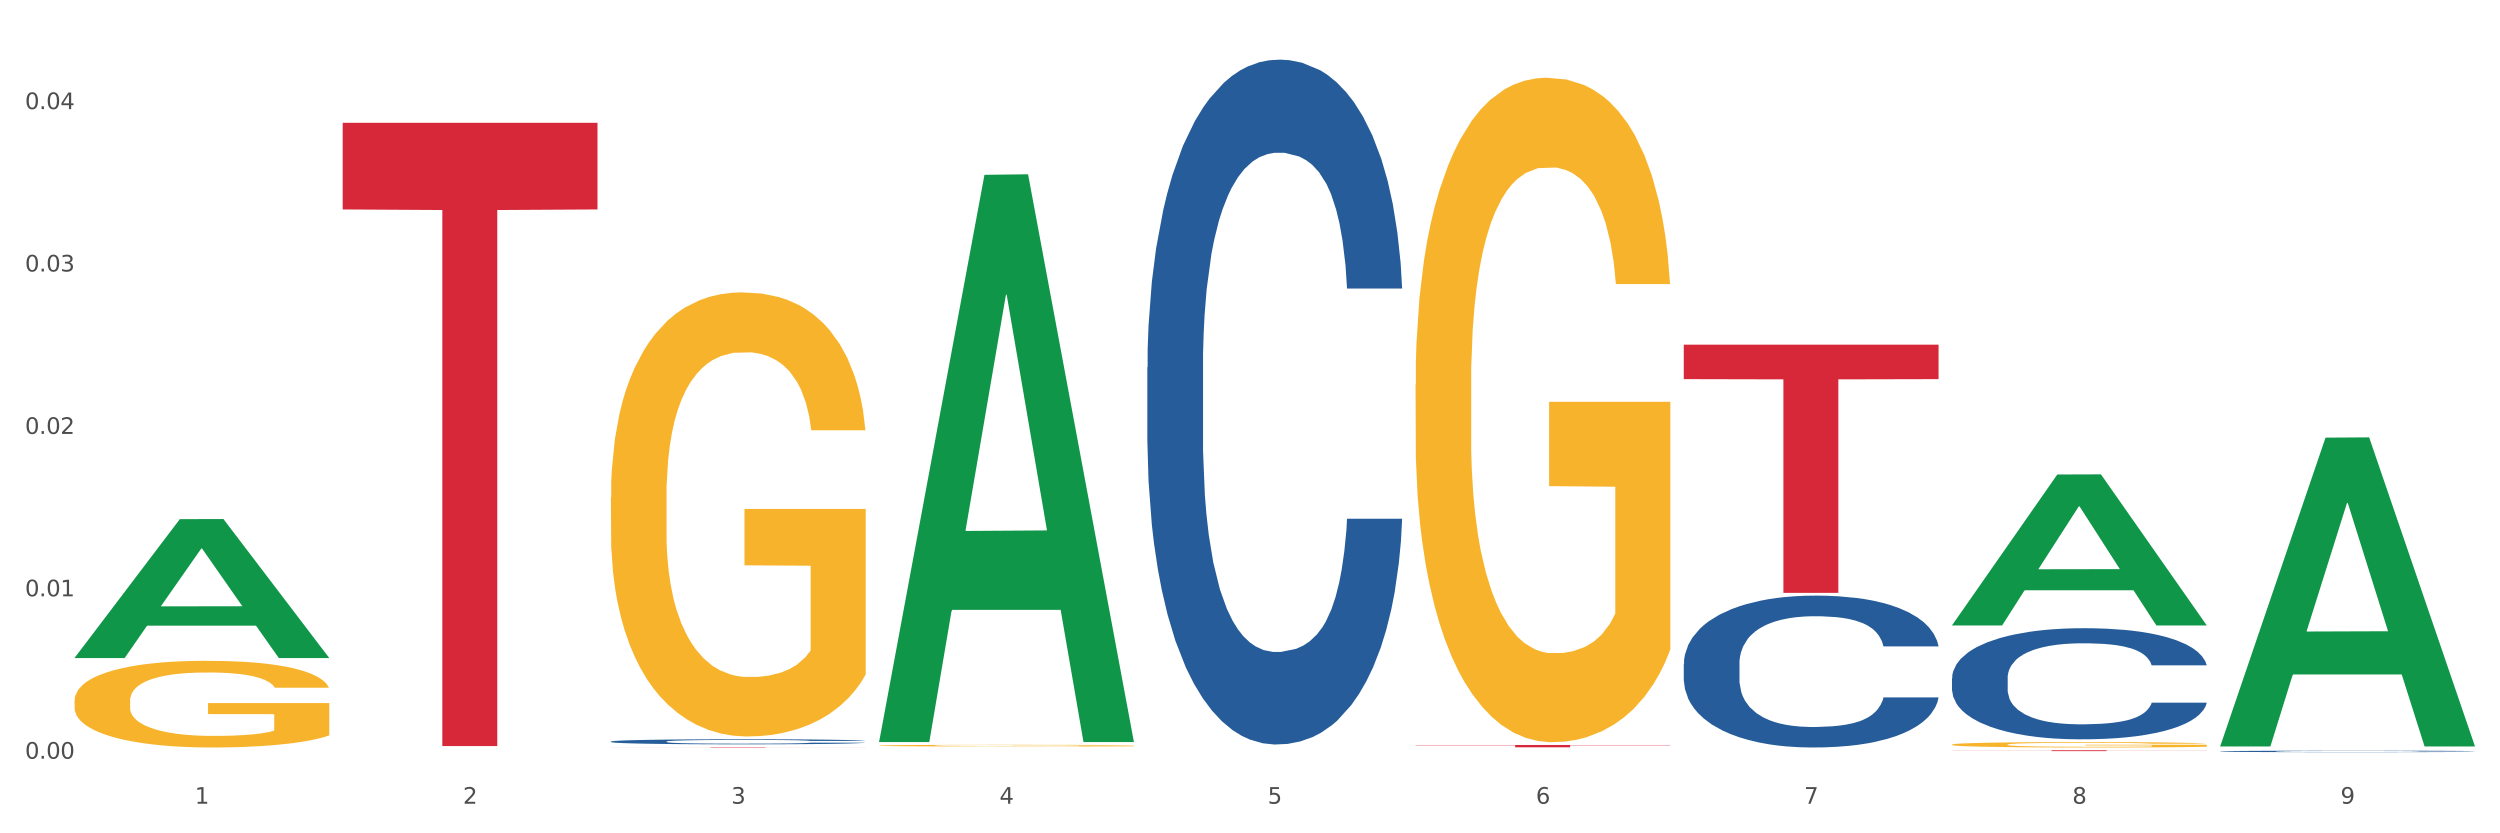
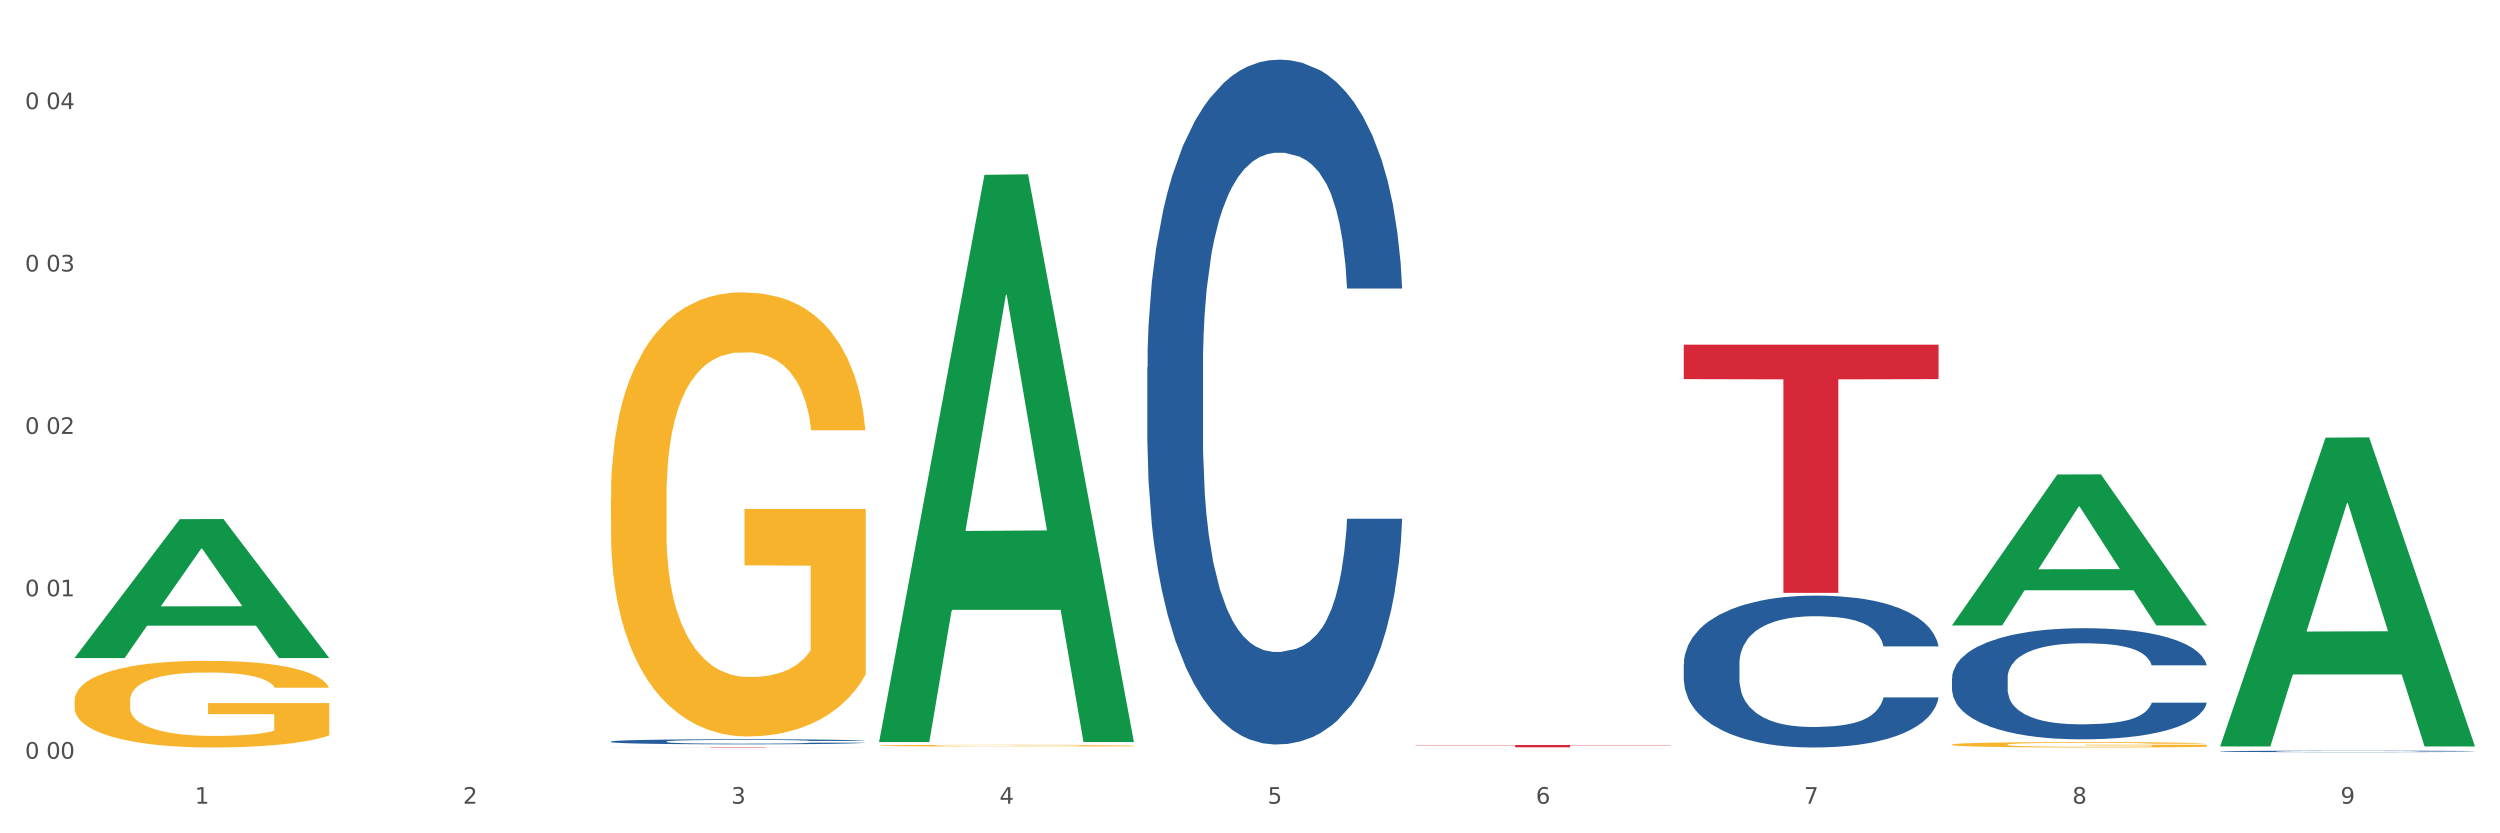
<svg xmlns="http://www.w3.org/2000/svg" xmlns:xlink="http://www.w3.org/1999/xlink" width="1080pt" height="360pt" viewBox="0 0 1080 360" version="1.1">
  <rect x="0" y="0" width="1080" height="360" fill="#333333" stroke="none" />
  <defs>
    <style type="text/css">*{stroke-linejoin: round; stroke-linecap: butt}</style>
  </defs>
  <g id="figure_1">
    <g id="patch_1">
      <path d="M 0 360  L 1080 360  L 1080 0  L 0 0  z " style="fill: #ffffff; stroke: #ffffff; stroke-linejoin: miter" />
    </g>
    <g id="axes_1">
      <g id="matplotlib.axis_1">
        <g id="xtick_1">
          <g id="text_1">
            <g style="fill: #4d4d4d" transform="translate(84.159 347.204) scale(0.096 -0.096)">
              <defs>
                <path id="DejaVuSans-31" d="M 794 531  L 1825 531  L 1825 4091  L 703 3866  L 703 4441  L 1819 4666  L 2450 4666  L 2450 531  L 3481 531  L 3481 0  L 794 0  L 794 531  z " transform="scale(0.016)" />
              </defs>
              <use xlink:href="#DejaVuSans-31" />
            </g>
          </g>
        </g>
        <g id="xtick_2">
          <g id="text_2">
            <g style="fill: #4d4d4d" transform="translate(200.027 347.204) scale(0.096 -0.096)">
              <defs>
                <path id="DejaVuSans-32" d="M 1228 531  L 3431 531  L 3431 0  L 469 0  L 469 531  Q 828 903 1448 1529  Q 2069 2156 2228 2338  Q 2531 2678 2651 2914  Q 2772 3150 2772 3378  Q 2772 3750 2511 3984  Q 2250 4219 1831 4219  Q 1534 4219 1204 4116  Q 875 4013 500 3803  L 500 4441  Q 881 4594 1212 4672  Q 1544 4750 1819 4750  Q 2544 4750 2975 4387  Q 3406 4025 3406 3419  Q 3406 3131 3298 2873  Q 3191 2616 2906 2266  Q 2828 2175 2409 1742  Q 1991 1309 1228 531  z " transform="scale(0.016)" />
              </defs>
              <use xlink:href="#DejaVuSans-32" />
            </g>
          </g>
        </g>
        <g id="xtick_3">
          <g id="text_3">
            <g style="fill: #4d4d4d" transform="translate(315.896 347.204) scale(0.096 -0.096)">
              <defs>
                <path id="DejaVuSans-33" d="M 2597 2516  Q 3050 2419 3304 2112  Q 3559 1806 3559 1356  Q 3559 666 3084 287  Q 2609 -91 1734 -91  Q 1441 -91 1130 -33  Q 819 25 488 141  L 488 750  Q 750 597 1062 519  Q 1375 441 1716 441  Q 2309 441 2620 675  Q 2931 909 2931 1356  Q 2931 1769 2642 2001  Q 2353 2234 1838 2234  L 1294 2234  L 1294 2753  L 1863 2753  Q 2328 2753 2575 2939  Q 2822 3125 2822 3475  Q 2822 3834 2567 4026  Q 2313 4219 1838 4219  Q 1578 4219 1281 4162  Q 984 4106 628 3988  L 628 4550  Q 988 4650 1302 4700  Q 1616 4750 1894 4750  Q 2613 4750 3031 4423  Q 3450 4097 3450 3541  Q 3450 3153 3228 2886  Q 3006 2619 2597 2516  z " transform="scale(0.016)" />
              </defs>
              <use xlink:href="#DejaVuSans-33" />
            </g>
          </g>
        </g>
        <g id="xtick_4">
          <g id="text_4">
            <g style="fill: #4d4d4d" transform="translate(431.765 347.204) scale(0.096 -0.096)">
              <defs>
                <path id="DejaVuSans-34" d="M 2419 4116  L 825 1625  L 2419 1625  L 2419 4116  z M 2253 4666  L 3047 4666  L 3047 1625  L 3713 1625  L 3713 1100  L 3047 1100  L 3047 0  L 2419 0  L 2419 1100  L 313 1100  L 313 1709  L 2253 4666  z " transform="scale(0.016)" />
              </defs>
              <use xlink:href="#DejaVuSans-34" />
            </g>
          </g>
        </g>
        <g id="xtick_5">
          <g id="text_5">
            <g style="fill: #4d4d4d" transform="translate(547.634 347.204) scale(0.096 -0.096)">
              <defs>
                <path id="DejaVuSans-35" d="M 691 4666  L 3169 4666  L 3169 4134  L 1269 4134  L 1269 2991  Q 1406 3038 1543 3061  Q 1681 3084 1819 3084  Q 2600 3084 3056 2656  Q 3513 2228 3513 1497  Q 3513 744 3044 326  Q 2575 -91 1722 -91  Q 1428 -91 1123 -41  Q 819 9 494 109  L 494 744  Q 775 591 1075 516  Q 1375 441 1709 441  Q 2250 441 2565 725  Q 2881 1009 2881 1497  Q 2881 1984 2565 2268  Q 2250 2553 1709 2553  Q 1456 2553 1204 2497  Q 953 2441 691 2322  L 691 4666  z " transform="scale(0.016)" />
              </defs>
              <use xlink:href="#DejaVuSans-35" />
            </g>
          </g>
        </g>
        <g id="xtick_6">
          <g id="text_6">
            <g style="fill: #4d4d4d" transform="translate(663.502 347.204) scale(0.096 -0.096)">
              <defs>
                <path id="DejaVuSans-36" d="M 2113 2584  Q 1688 2584 1439 2293  Q 1191 2003 1191 1497  Q 1191 994 1439 701  Q 1688 409 2113 409  Q 2538 409 2786 701  Q 3034 994 3034 1497  Q 3034 2003 2786 2293  Q 2538 2584 2113 2584  z M 3366 4563  L 3366 3988  Q 3128 4100 2886 4159  Q 2644 4219 2406 4219  Q 1781 4219 1451 3797  Q 1122 3375 1075 2522  Q 1259 2794 1537 2939  Q 1816 3084 2150 3084  Q 2853 3084 3261 2657  Q 3669 2231 3669 1497  Q 3669 778 3244 343  Q 2819 -91 2113 -91  Q 1303 -91 875 529  Q 447 1150 447 2328  Q 447 3434 972 4092  Q 1497 4750 2381 4750  Q 2619 4750 2861 4703  Q 3103 4656 3366 4563  z " transform="scale(0.016)" />
              </defs>
              <use xlink:href="#DejaVuSans-36" />
            </g>
          </g>
        </g>
        <g id="xtick_7">
          <g id="text_7">
            <g style="fill: #4d4d4d" transform="translate(779.371 347.204) scale(0.096 -0.096)">
              <defs>
                <path id="DejaVuSans-37" d="M 525 4666  L 3525 4666  L 3525 4397  L 1831 0  L 1172 0  L 2766 4134  L 525 4134  L 525 4666  z " transform="scale(0.016)" />
              </defs>
              <use xlink:href="#DejaVuSans-37" />
            </g>
          </g>
        </g>
        <g id="xtick_8">
          <g id="text_8">
            <g style="fill: #4d4d4d" transform="translate(895.24 347.204) scale(0.096 -0.096)">
              <defs>
                <path id="DejaVuSans-38" d="M 2034 2216  Q 1584 2216 1326 1975  Q 1069 1734 1069 1313  Q 1069 891 1326 650  Q 1584 409 2034 409  Q 2484 409 2743 651  Q 3003 894 3003 1313  Q 3003 1734 2745 1975  Q 2488 2216 2034 2216  z M 1403 2484  Q 997 2584 770 2862  Q 544 3141 544 3541  Q 544 4100 942 4425  Q 1341 4750 2034 4750  Q 2731 4750 3128 4425  Q 3525 4100 3525 3541  Q 3525 3141 3298 2862  Q 3072 2584 2669 2484  Q 3125 2378 3379 2068  Q 3634 1759 3634 1313  Q 3634 634 3220 271  Q 2806 -91 2034 -91  Q 1263 -91 848 271  Q 434 634 434 1313  Q 434 1759 690 2068  Q 947 2378 1403 2484  z M 1172 3481  Q 1172 3119 1398 2916  Q 1625 2713 2034 2713  Q 2441 2713 2670 2916  Q 2900 3119 2900 3481  Q 2900 3844 2670 4047  Q 2441 4250 2034 4250  Q 1625 4250 1398 4047  Q 1172 3844 1172 3481  z " transform="scale(0.016)" />
              </defs>
              <use xlink:href="#DejaVuSans-38" />
            </g>
          </g>
        </g>
        <g id="xtick_9">
          <g id="text_9">
            <g style="fill: #4d4d4d" transform="translate(1011.108 347.204) scale(0.096 -0.096)">
              <defs>
                <path id="DejaVuSans-39" d="M 703 97  L 703 672  Q 941 559 1184 500  Q 1428 441 1663 441  Q 2288 441 2617 861  Q 2947 1281 2994 2138  Q 2813 1869 2534 1725  Q 2256 1581 1919 1581  Q 1219 1581 811 2004  Q 403 2428 403 3163  Q 403 3881 828 4315  Q 1253 4750 1959 4750  Q 2769 4750 3195 4129  Q 3622 3509 3622 2328  Q 3622 1225 3098 567  Q 2575 -91 1691 -91  Q 1453 -91 1209 -44  Q 966 3 703 97  z M 1959 2075  Q 2384 2075 2632 2365  Q 2881 2656 2881 3163  Q 2881 3666 2632 3958  Q 2384 4250 1959 4250  Q 1534 4250 1286 3958  Q 1038 3666 1038 3163  Q 1038 2656 1286 2365  Q 1534 2075 1959 2075  z " transform="scale(0.016)" />
              </defs>
              <use xlink:href="#DejaVuSans-39" />
            </g>
          </g>
        </g>
        <g id="xtick_10" />
        <g id="xtick_11" />
        <g id="xtick_12" />
        <g id="xtick_13" />
        <g id="xtick_14" />
        <g id="xtick_15" />
        <g id="xtick_16" />
        <g id="xtick_17" />
      </g>
      <g id="matplotlib.axis_2">
        <g id="ytick_1">
          <g id="text_10">
            <g style="fill: #4d4d4d" transform="translate(10.8 327.76) scale(0.096 -0.096)">
              <defs>
                <path id="DejaVuSans-30" d="M 2034 4250  Q 1547 4250 1301 3770  Q 1056 3291 1056 2328  Q 1056 1369 1301 889  Q 1547 409 2034 409  Q 2525 409 2770 889  Q 3016 1369 3016 2328  Q 3016 3291 2770 3770  Q 2525 4250 2034 4250  z M 2034 4750  Q 2819 4750 3233 4129  Q 3647 3509 3647 2328  Q 3647 1150 3233 529  Q 2819 -91 2034 -91  Q 1250 -91 836 529  Q 422 1150 422 2328  Q 422 3509 836 4129  Q 1250 4750 2034 4750  z " transform="scale(0.016)" />
-                 <path id="DejaVuSans-2e" d="M 684 794  L 1344 794  L 1344 0  L 684 0  L 684 794  z " transform="scale(0.016)" />
              </defs>
              <use xlink:href="#DejaVuSans-30" />
              <use xlink:href="#DejaVuSans-2e" transform="translate(63.623 0)" />
              <use xlink:href="#DejaVuSans-30" transform="translate(95.41 0)" />
              <use xlink:href="#DejaVuSans-30" transform="translate(159.033 0)" />
            </g>
          </g>
        </g>
        <g id="ytick_2">
          <g id="text_11">
            <g style="fill: #4d4d4d" transform="translate(10.8 257.603) scale(0.096 -0.096)">
              <use xlink:href="#DejaVuSans-30" />
              <use xlink:href="#DejaVuSans-2e" transform="translate(63.623 0)" />
              <use xlink:href="#DejaVuSans-30" transform="translate(95.41 0)" />
              <use xlink:href="#DejaVuSans-31" transform="translate(159.033 0)" />
            </g>
          </g>
        </g>
        <g id="ytick_3">
          <g id="text_12">
            <g style="fill: #4d4d4d" transform="translate(10.8 187.447) scale(0.096 -0.096)">
              <use xlink:href="#DejaVuSans-30" />
              <use xlink:href="#DejaVuSans-2e" transform="translate(63.623 0)" />
              <use xlink:href="#DejaVuSans-30" transform="translate(95.41 0)" />
              <use xlink:href="#DejaVuSans-32" transform="translate(159.033 0)" />
            </g>
          </g>
        </g>
        <g id="ytick_4">
          <g id="text_13">
            <g style="fill: #4d4d4d" transform="translate(10.8 117.29) scale(0.096 -0.096)">
              <use xlink:href="#DejaVuSans-30" />
              <use xlink:href="#DejaVuSans-2e" transform="translate(63.623 0)" />
              <use xlink:href="#DejaVuSans-30" transform="translate(95.41 0)" />
              <use xlink:href="#DejaVuSans-33" transform="translate(159.033 0)" />
            </g>
          </g>
        </g>
        <g id="ytick_5">
          <g id="text_14">
            <g style="fill: #4d4d4d" transform="translate(10.8 47.133) scale(0.096 -0.096)">
              <use xlink:href="#DejaVuSans-30" />
              <use xlink:href="#DejaVuSans-2e" transform="translate(63.623 0)" />
              <use xlink:href="#DejaVuSans-30" transform="translate(95.41 0)" />
              <use xlink:href="#DejaVuSans-34" transform="translate(159.033 0)" />
            </g>
          </g>
        </g>
        <g id="ytick_6" />
        <g id="ytick_7" />
        <g id="ytick_8" />
        <g id="ytick_9" />
      </g>
      <g id="PolyCollection_1">
        <path d="M 32.175 284.168  L 32.288 284.112  L 77.68 224.276  L 96.518 224.219  L 142.25 284.281  L 120.462 284.281  L 110.589 270.295  L 63.722 270.295  L 63.382 270.52  L 53.85 284.281  L 32.175 284.281  L 32.175 284.168  L 69.623 261.948  L 104.689 261.892  L 87.326 237.021  L 87.099 236.908  L 86.872 237.078  L 69.51 261.892  L 69.623 261.948  L 32.175 284.168  z " clip-path="url(#p90b2b4ef4f)" style="fill: #109648" />
-         <path d="M 843.256 324.113  L 953.331 324.113  L 953.331 324.165  L 910.032 324.165  L 910.032 324.488  L 886.295 324.488  L 886.295 324.165  L 843.256 324.165  L 843.256 324.113  L 843.256 324.113  z " clip-path="url(#p90b2b4ef4f)" style="fill: #d62839" />
        <path d="M 263.912 320.34  L 264.043 320.338  L 264.043 320.282  L 264.433 320.206  L 265.864 320.065  L 267.686 319.959  L 270.808 319.835  L 272.5 319.783  L 274.712 319.725  L 279.266 319.63  L 284.47 319.55  L 288.113 319.506  L 290.846 319.478  L 296.961 319.428  L 300.474 319.406  L 304.117 319.388  L 307.24 319.376  L 312.444 319.362  L 316.608 319.356  L 321.422 319.354  L 325.456 319.356  L 330.79 319.364  L 338.597 319.388  L 341.59 319.402  L 345.623 319.426  L 349.787 319.458  L 353.17 319.49  L 357.073 319.536  L 361.107 319.596  L 365.01 319.672  L 367.742 319.743  L 369.954 319.817  L 371.906 319.907  L 373.337 320.005  L 373.988 320.087  L 350.177 320.087  L 349.527 320.013  L 348.225 319.933  L 346.924 319.879  L 345.493 319.835  L 343.281 319.785  L 341.329 319.753  L 338.077 319.714  L 335.084 319.69  L 332.612 319.676  L 329.619 319.664  L 323.244 319.652  L 318.69 319.652  L 315.827 319.656  L 312.314 319.666  L 309.322 319.68  L 305.809 319.704  L 303.076 319.731  L 300.344 319.765  L 298.783 319.789  L 296.441 319.833  L 294.879 319.869  L 292.797 319.931  L 291.626 319.975  L 289.545 320.089  L 288.634 320.174  L 288.243 320.232  L 287.983 320.296  L 287.983 320.609  L 288.764 320.749  L 289.415 320.809  L 290.455 320.878  L 292.407 320.966  L 295.27 321.052  L 298.262 321.114  L 300.734 321.152  L 303.076 321.18  L 305.418 321.202  L 308.281 321.223  L 310.623 321.235  L 314.136 321.247  L 318.3 321.253  L 321.552 321.253  L 328.188 321.243  L 331.181 321.233  L 334.043 321.219  L 337.166 321.196  L 339.638 321.172  L 341.069 321.154  L 343.411 321.116  L 345.233 321.076  L 346.794 321.03  L 347.835 320.99  L 349.006 320.93  L 349.917 320.862  L 350.177 320.825  L 373.988 320.825  L 373.467 320.898  L 372.556 320.968  L 370.735 321.062  L 369.304 321.116  L 367.092 321.182  L 364.75 321.239  L 361.497 321.301  L 358.504 321.347  L 355.382 321.387  L 351.999 321.423  L 345.883 321.473  L 343.671 321.487  L 338.987 321.511  L 335.344 321.525  L 330.01 321.539  L 324.545 321.547  L 318.82 321.549  L 313.746 321.545  L 308.151 321.533  L 304.638 321.521  L 300.734 321.503  L 296.18 321.475  L 291.887 321.441  L 287.853 321.401  L 284.08 321.355  L 280.567 321.303  L 276.013 321.216  L 272.63 321.132  L 270.158 321.054  L 268.466 320.988  L 266.775 320.904  L 265.864 320.846  L 264.433 320.705  L 263.912 320.575  L 263.912 320.34  z " clip-path="url(#p90b2b4ef4f)" style="fill: #255c99" />
        <path d="M 495.65 158.702  L 495.78 158.432  L 495.78 150.866  L 496.17 140.598  L 497.602 121.684  L 499.423 107.363  L 502.546 90.61  L 504.237 83.584  L 506.449 75.748  L 511.003 63.048  L 516.208 52.24  L 519.851 46.295  L 522.583 42.512  L 528.698 35.757  L 532.212 32.785  L 535.855 30.353  L 538.977 28.732  L 544.182 26.84  L 548.345 26.03  L 553.16 25.759  L 557.193 26.03  L 562.528 27.111  L 570.335 30.353  L 573.327 32.245  L 577.361 35.487  L 581.524 39.81  L 584.907 44.134  L 588.81 50.348  L 592.844 58.455  L 596.747 68.723  L 599.48 78.18  L 601.692 88.178  L 603.643 100.337  L 605.075 113.577  L 605.725 124.656  L 581.915 124.656  L 581.264 114.658  L 579.963 103.85  L 578.662 96.554  L 577.23 90.61  L 575.019 83.854  L 573.067 79.531  L 569.814 74.397  L 566.821 71.155  L 564.349 69.263  L 561.357 67.642  L 554.981 66.021  L 550.427 66.021  L 547.565 66.561  L 544.052 67.912  L 541.059 69.804  L 537.546 73.046  L 534.814 76.559  L 532.081 81.152  L 530.52 84.395  L 528.178 90.339  L 526.617 95.203  L 524.535 103.58  L 523.364 109.524  L 521.282 124.926  L 520.371 136.275  L 519.981 144.111  L 519.721 152.758  L 519.721 194.91  L 520.501 213.825  L 521.152 221.931  L 522.193 231.118  L 524.145 243.007  L 527.007 254.626  L 530 263.003  L 532.472 268.137  L 534.814 271.92  L 537.156 274.892  L 540.018 277.594  L 542.36 279.215  L 545.873 280.836  L 550.037 281.647  L 553.29 281.647  L 559.925 280.296  L 562.918 278.945  L 565.781 277.054  L 568.903 274.081  L 571.375 270.839  L 572.807 268.407  L 575.149 263.273  L 576.97 257.869  L 578.532 251.654  L 579.573 246.25  L 580.744 238.143  L 581.654 228.956  L 581.915 224.093  L 605.725 224.093  L 605.205 233.82  L 604.294 243.277  L 602.472 255.977  L 601.041 263.273  L 598.829 272.19  L 596.487 279.756  L 593.234 288.132  L 590.242 294.347  L 587.119 299.751  L 583.736 304.615  L 577.621 311.37  L 575.409 313.261  L 570.725 316.504  L 567.082 318.395  L 561.747 320.287  L 556.282 321.368  L 550.557 321.638  L 545.483 321.098  L 539.888 319.476  L 536.375 317.855  L 532.472 315.423  L 527.918 311.64  L 523.624 307.047  L 519.591 301.643  L 515.817 295.428  L 512.304 288.402  L 507.75 276.783  L 504.367 265.435  L 501.895 254.896  L 500.204 245.98  L 498.512 234.631  L 497.602 226.795  L 496.17 207.88  L 495.65 190.317  L 495.65 158.702  z " clip-path="url(#p90b2b4ef4f)" style="fill: #255c99" />
        <path d="M 727.387 286.786  L 727.517 286.726  L 727.517 285.048  L 727.908 282.771  L 729.339 278.577  L 731.161 275.401  L 734.283 271.685  L 735.975 270.127  L 738.187 268.39  L 742.741 265.573  L 747.945 263.176  L 751.588 261.858  L 754.321 261.019  L 760.436 259.521  L 763.949 258.862  L 767.592 258.323  L 770.715 257.963  L 775.919 257.544  L 780.083 257.364  L 784.897 257.304  L 788.931 257.364  L 794.265 257.604  L 802.072 258.323  L 805.065 258.742  L 809.098 259.461  L 813.262 260.42  L 816.645 261.379  L 820.548 262.757  L 824.581 264.555  L 828.485 266.832  L 831.217 268.929  L 833.429 271.146  L 835.381 273.843  L 836.812 276.779  L 837.463 279.236  L 813.652 279.236  L 813.001 277.019  L 811.7 274.622  L 810.399 273.004  L 808.968 271.685  L 806.756 270.187  L 804.804 269.229  L 801.551 268.09  L 798.559 267.371  L 796.087 266.952  L 793.094 266.592  L 786.719 266.232  L 782.165 266.232  L 779.302 266.352  L 775.789 266.652  L 772.797 267.071  L 769.284 267.79  L 766.551 268.569  L 763.819 269.588  L 762.257 270.307  L 759.915 271.625  L 758.354 272.704  L 756.272 274.562  L 755.101 275.88  L 753.019 279.296  L 752.109 281.812  L 751.718 283.55  L 751.458 285.468  L 751.458 294.816  L 752.239 299.01  L 752.889 300.808  L 753.93 302.845  L 755.882 305.482  L 758.744 308.058  L 761.737 309.916  L 764.209 311.055  L 766.551 311.893  L 768.893 312.553  L 771.756 313.152  L 774.098 313.511  L 777.611 313.871  L 781.774 314.051  L 785.027 314.051  L 791.663 313.751  L 794.656 313.451  L 797.518 313.032  L 800.641 312.373  L 803.113 311.654  L 804.544 311.114  L 806.886 309.976  L 808.708 308.777  L 810.269 307.399  L 811.31 306.201  L 812.481 304.403  L 813.392 302.366  L 813.652 301.287  L 837.463 301.287  L 836.942 303.444  L 836.031 305.542  L 834.21 308.358  L 832.779 309.976  L 830.567 311.953  L 828.225 313.631  L 824.972 315.489  L 821.979 316.867  L 818.856 318.065  L 815.474 319.144  L 809.358 320.642  L 807.146 321.062  L 802.462 321.781  L 798.819 322.2  L 793.485 322.62  L 788.02 322.859  L 782.295 322.919  L 777.22 322.799  L 771.626 322.44  L 768.113 322.08  L 764.209 321.541  L 759.655 320.702  L 755.362 319.683  L 751.328 318.485  L 747.555 317.107  L 744.042 315.549  L 739.488 312.972  L 736.105 310.455  L 733.633 308.118  L 731.941 306.141  L 730.25 303.624  L 729.339 301.886  L 727.908 297.692  L 727.387 293.797  L 727.387 286.786  z " clip-path="url(#p90b2b4ef4f)" style="fill: #255c99" />
        <path d="M 843.256 292.952  L 843.386 292.908  L 843.386 291.681  L 843.776 290.015  L 845.208 286.946  L 847.029 284.623  L 850.152 281.905  L 851.843 280.765  L 854.055 279.493  L 858.609 277.433  L 863.814 275.679  L 867.457 274.715  L 870.189 274.101  L 876.305 273.005  L 879.818 272.523  L 883.461 272.128  L 886.584 271.865  L 891.788 271.558  L 895.952 271.427  L 900.766 271.383  L 904.799 271.427  L 910.134 271.602  L 917.941 272.128  L 920.933 272.435  L 924.967 272.961  L 929.13 273.663  L 932.513 274.364  L 936.417 275.372  L 940.45 276.688  L 944.354 278.354  L 947.086 279.888  L 949.298 281.51  L 951.249 283.483  L 952.681 285.631  L 953.331 287.428  L 929.521 287.428  L 928.87 285.806  L 927.569 284.053  L 926.268 282.869  L 924.837 281.905  L 922.625 280.809  L 920.673 280.107  L 917.42 279.274  L 914.428 278.748  L 911.955 278.441  L 908.963 278.178  L 902.587 277.915  L 898.033 277.915  L 895.171 278.003  L 891.658 278.222  L 888.665 278.529  L 885.152 279.055  L 882.42 279.625  L 879.688 280.37  L 878.126 280.896  L 875.784 281.861  L 874.223 282.65  L 872.141 284.009  L 870.97 284.973  L 868.888 287.472  L 867.977 289.313  L 867.587 290.585  L 867.327 291.988  L 867.327 298.827  L 868.108 301.895  L 868.758 303.211  L 869.799 304.701  L 871.751 306.63  L 874.613 308.515  L 877.606 309.874  L 880.078 310.707  L 882.42 311.321  L 884.762 311.803  L 887.624 312.241  L 889.966 312.504  L 893.479 312.768  L 897.643 312.899  L 900.896 312.899  L 907.532 312.68  L 910.524 312.461  L 913.387 312.154  L 916.509 311.672  L 918.982 311.145  L 920.413 310.751  L 922.755 309.918  L 924.576 309.041  L 926.138 308.033  L 927.179 307.156  L 928.35 305.841  L 929.26 304.35  L 929.521 303.561  L 953.331 303.561  L 952.811 305.139  L 951.9 306.674  L 950.078 308.734  L 948.647 309.918  L 946.435 311.365  L 944.093 312.592  L 940.84 313.951  L 937.848 314.959  L 934.725 315.836  L 931.342 316.625  L 925.227 317.721  L 923.015 318.028  L 918.331 318.554  L 914.688 318.861  L 909.353 319.168  L 903.888 319.343  L 898.164 319.387  L 893.089 319.3  L 887.494 319.037  L 883.981 318.774  L 880.078 318.379  L 875.524 317.765  L 871.23 317.02  L 867.197 316.143  L 863.423 315.135  L 859.91 313.995  L 855.356 312.11  L 851.974 310.269  L 849.501 308.559  L 847.81 307.112  L 846.118 305.271  L 845.208 304  L 843.776 300.931  L 843.256 298.081  L 843.256 292.952  z " clip-path="url(#p90b2b4ef4f)" style="fill: #255c99" />
        <path d="M 959.125 324.585  L 959.255 324.585  L 959.255 324.568  L 959.645 324.545  L 961.076 324.503  L 962.898 324.471  L 966.021 324.433  L 967.712 324.417  L 969.924 324.4  L 974.478 324.372  L 979.683 324.347  L 983.326 324.334  L 986.058 324.326  L 992.173 324.311  L 995.686 324.304  L 999.33 324.298  L 1002.452 324.295  L 1007.657 324.291  L 1011.82 324.289  L 1016.635 324.288  L 1020.668 324.289  L 1026.003 324.291  L 1033.809 324.298  L 1036.802 324.303  L 1040.835 324.31  L 1044.999 324.32  L 1048.382 324.329  L 1052.285 324.343  L 1056.319 324.361  L 1060.222 324.384  L 1062.955 324.405  L 1065.167 324.428  L 1067.118 324.455  L 1068.549 324.484  L 1069.2 324.509  L 1045.389 324.509  L 1044.739 324.487  L 1043.438 324.463  L 1042.137 324.446  L 1040.705 324.433  L 1038.493 324.418  L 1036.542 324.408  L 1033.289 324.397  L 1030.296 324.39  L 1027.824 324.385  L 1024.832 324.382  L 1018.456 324.378  L 1013.902 324.378  L 1011.04 324.379  L 1007.527 324.382  L 1004.534 324.387  L 1001.021 324.394  L 998.289 324.402  L 995.556 324.412  L 993.995 324.419  L 991.653 324.433  L 990.092 324.443  L 988.01 324.462  L 986.839 324.475  L 984.757 324.51  L 983.846 324.535  L 983.456 324.553  L 983.196 324.572  L 983.196 324.666  L 983.976 324.709  L 984.627 324.727  L 985.668 324.747  L 987.619 324.774  L 990.482 324.8  L 993.474 324.818  L 995.947 324.83  L 998.289 324.838  L 1000.631 324.845  L 1003.493 324.851  L 1005.835 324.855  L 1009.348 324.858  L 1013.512 324.86  L 1016.765 324.86  L 1023.4 324.857  L 1026.393 324.854  L 1029.255 324.85  L 1032.378 324.843  L 1034.85 324.836  L 1036.282 324.831  L 1038.624 324.819  L 1040.445 324.807  L 1042.006 324.793  L 1043.047 324.781  L 1044.218 324.763  L 1045.129 324.742  L 1045.389 324.731  L 1069.2 324.731  L 1068.68 324.753  L 1067.769 324.774  L 1065.947 324.803  L 1064.516 324.819  L 1062.304 324.839  L 1059.962 324.856  L 1056.709 324.875  L 1053.717 324.889  L 1050.594 324.901  L 1047.211 324.911  L 1041.096 324.927  L 1038.884 324.931  L 1034.2 324.938  L 1030.557 324.942  L 1025.222 324.946  L 1019.757 324.949  L 1014.032 324.95  L 1008.958 324.948  L 1003.363 324.945  L 999.85 324.941  L 995.947 324.936  L 991.393 324.927  L 987.099 324.917  L 983.065 324.905  L 979.292 324.891  L 975.779 324.875  L 971.225 324.849  L 967.842 324.824  L 965.37 324.8  L 963.679 324.78  L 961.987 324.755  L 961.076 324.738  L 959.645 324.695  L 959.125 324.656  L 959.125 324.585  z " clip-path="url(#p90b2b4ef4f)" style="fill: #255c99" />
        <path d="M 32.175 302.778  L 32.305 302.743  L 32.305 301.512  L 32.565 300.452  L 33.864 297.887  L 35.814 295.767  L 37.243 294.639  L 38.673 293.716  L 40.362 292.792  L 42.442 291.835  L 46.211 290.433  L 48.55 289.715  L 51.409 288.962  L 56.607 287.868  L 60.376 287.252  L 64.275 286.739  L 70.643 286.124  L 74.802 285.85  L 79.22 285.645  L 84.548 285.508  L 88.577 285.474  L 97.414 285.577  L 104.952 285.885  L 108.591 286.124  L 113.269 286.534  L 115.739 286.808  L 119.767 287.355  L 123.926 288.073  L 126.785 288.689  L 131.074 289.851  L 134.323 291.014  L 137.312 292.45  L 138.871 293.442  L 140.041 294.365  L 141.081 295.425  L 142.12 297.101  L 118.728 297.101  L 117.818 295.904  L 116.388 294.776  L 114.309 293.681  L 112.49 292.997  L 109.371 292.142  L 106.512 291.595  L 103.522 291.185  L 99.884 290.843  L 97.025 290.672  L 92.996 290.535  L 85.068 290.569  L 79.74 290.843  L 76.101 291.185  L 73.762 291.493  L 71.683 291.835  L 69.343 292.313  L 66.614 293.032  L 64.665 293.681  L 62.715 294.502  L 61.156 295.323  L 59.726 296.28  L 58.557 297.306  L 57.647 298.366  L 56.867 299.666  L 56.217 301.82  L 56.217 306.505  L 56.477 307.565  L 57.127 308.967  L 57.907 310.027  L 59.206 311.292  L 60.376 312.147  L 62.585 313.378  L 65.055 314.404  L 67.004 315.054  L 68.953 315.601  L 72.332 316.353  L 76.101 316.969  L 79.35 317.345  L 83.769 317.687  L 86.758 317.824  L 89.357 317.892  L 95.725 317.892  L 100.274 317.79  L 105.342 317.55  L 109.241 317.243  L 112.49 316.866  L 116.129 316.251  L 118.468 315.67  L 118.468 308.523  L 89.877 308.488  L 89.877 303.735  L 142.25 303.735  L 142.25 317.687  L 140.041 318.405  L 137.572 319.055  L 134.973 319.636  L 131.074 320.354  L 126.395 321.038  L 122.237 321.517  L 117.818 321.927  L 112.62 322.304  L 105.862 322.646  L 101.703 322.782  L 96.505 322.885  L 90.397 322.919  L 85.068 322.851  L 79.87 322.68  L 74.412 322.372  L 69.083 321.927  L 65.055 321.483  L 61.026 320.936  L 56.737 320.218  L 53.358 319.534  L 50.759 318.918  L 47.9 318.132  L 44.781 317.106  L 42.442 316.182  L 40.362 315.225  L 38.153 313.994  L 36.594 312.934  L 35.034 311.6  L 34.124 310.608  L 33.085 309.07  L 32.305 306.915  L 32.175 302.778  z " clip-path="url(#p90b2b4ef4f)" style="fill: #f7b32b" />
        <path d="M 611.519 321.834  L 721.594 321.834  L 721.594 321.973  L 678.294 321.974  L 678.294 322.832  L 654.557 322.832  L 654.557 321.974  L 611.519 321.973  L 611.519 321.835  L 611.519 321.834  z " clip-path="url(#p90b2b4ef4f)" style="fill: #d62839" />
        <path d="M 263.912 322.743  L 373.988 322.743  L 373.988 322.767  L 330.688 322.767  L 330.688 322.919  L 306.951 322.919  L 306.951 322.767  L 263.912 322.767  L 263.912 322.743  L 263.912 322.743  z " clip-path="url(#p90b2b4ef4f)" style="fill: #d62839" />
-         <path d="M 148.044 53.063  L 258.119 53.063  L 258.119 90.478  L 214.819 90.731  L 214.819 322.298  L 191.083 322.298  L 191.083 90.731  L 148.044 90.478  L 148.044 53.316  L 148.044 53.063  z " clip-path="url(#p90b2b4ef4f)" style="fill: #d62839" />
        <path d="M 727.387 148.883  L 837.463 148.883  L 837.463 163.784  L 794.163 163.885  L 794.163 256.111  L 770.426 256.111  L 770.426 163.885  L 727.387 163.784  L 727.387 148.984  L 727.387 148.883  z " clip-path="url(#p90b2b4ef4f)" style="fill: #d62839" />
-         <path d="M 611.519 166.223  L 611.649 165.961  L 611.649 156.523  L 611.908 148.395  L 613.208 128.733  L 615.157 112.478  L 616.587 103.827  L 618.017 96.748  L 619.706 89.669  L 621.785 82.329  L 625.554 71.58  L 627.893 66.074  L 630.753 60.306  L 635.951 51.917  L 639.72 47.198  L 643.618 43.265  L 649.986 38.546  L 654.145 36.449  L 658.564 34.876  L 663.892 33.827  L 667.921 33.565  L 676.758 34.352  L 684.296 36.711  L 687.934 38.546  L 692.613 41.692  L 695.082 43.79  L 699.111 47.984  L 703.27 53.49  L 706.129 58.209  L 710.417 67.123  L 713.666 76.037  L 716.655 87.048  L 718.215 94.651  L 719.385 101.729  L 720.424 109.856  L 721.464 122.703  L 698.071 122.703  L 697.162 113.527  L 695.732 104.875  L 693.653 96.486  L 691.833 91.242  L 688.714 84.688  L 685.855 80.493  L 682.866 77.347  L 679.227 74.726  L 676.368 73.415  L 672.339 72.366  L 664.412 72.628  L 659.084 74.726  L 655.445 77.347  L 653.105 79.707  L 651.026 82.329  L 648.687 85.999  L 645.958 91.505  L 644.008 96.486  L 642.059 102.778  L 640.499 109.07  L 639.07 116.411  L 637.9 124.276  L 636.991 132.403  L 636.211 142.365  L 635.561 158.882  L 635.561 194.799  L 635.821 202.926  L 636.471 213.675  L 637.25 221.803  L 638.55 231.503  L 639.72 238.057  L 641.929 247.495  L 644.398 255.36  L 646.348 260.342  L 648.297 264.536  L 651.676 270.304  L 655.445 275.023  L 658.694 277.907  L 663.112 280.529  L 666.101 281.577  L 668.701 282.102  L 675.069 282.102  L 679.617 281.315  L 684.685 279.48  L 688.584 277.12  L 691.833 274.236  L 695.472 269.517  L 697.811 265.061  L 697.811 210.267  L 669.22 210.005  L 669.22 173.564  L 721.594 173.564  L 721.594 280.529  L 719.385 286.034  L 716.915 291.015  L 714.316 295.472  L 710.417 300.978  L 705.739 306.221  L 701.58 309.891  L 697.162 313.038  L 691.963 315.921  L 685.205 318.543  L 681.047 319.592  L 675.848 320.378  L 669.74 320.64  L 664.412 320.116  L 659.214 318.805  L 653.755 316.446  L 648.427 313.038  L 644.398 309.629  L 640.369 305.435  L 636.081 299.929  L 632.702 294.686  L 630.103 289.967  L 627.244 283.937  L 624.125 276.072  L 621.785 268.993  L 619.706 261.652  L 617.497 252.214  L 615.937 244.087  L 614.378 233.862  L 613.468 226.26  L 612.428 214.462  L 611.649 197.945  L 611.519 166.223  z " clip-path="url(#p90b2b4ef4f)" style="fill: #f7b32b" />
        <path d="M 379.781 320.111  L 379.895 319.881  L 425.286 75.52  L 444.124 75.29  L 489.856 320.572  L 468.068 320.572  L 458.196 263.454  L 411.328 263.454  L 410.988 264.375  L 401.456 320.572  L 379.781 320.572  L 379.781 320.111  L 417.229 229.368  L 452.295 229.138  L 434.932 127.57  L 434.705 127.11  L 434.478 127.801  L 417.116 229.138  L 417.229 229.368  L 379.781 320.111  z " clip-path="url(#p90b2b4ef4f)" style="fill: #109648" />
        <path d="M 843.256 321.661  L 843.386 321.659  L 843.386 321.582  L 843.646 321.516  L 844.945 321.356  L 846.895 321.223  L 848.324 321.153  L 849.754 321.095  L 851.443 321.038  L 853.523 320.978  L 857.292 320.89  L 859.631 320.845  L 862.49 320.799  L 867.688 320.73  L 871.457 320.692  L 875.356 320.66  L 881.724 320.621  L 885.883 320.604  L 890.301 320.591  L 895.629 320.583  L 899.658 320.581  L 908.495 320.587  L 916.033 320.606  L 919.672 320.621  L 924.35 320.647  L 926.82 320.664  L 930.848 320.698  L 935.007 320.743  L 937.866 320.781  L 942.155 320.854  L 945.404 320.927  L 948.393 321.016  L 949.952 321.078  L 951.122 321.136  L 952.162 321.202  L 953.201 321.307  L 929.809 321.307  L 928.899 321.232  L 927.469 321.162  L 925.39 321.093  L 923.571 321.051  L 920.452 320.997  L 917.593 320.963  L 914.604 320.937  L 910.965 320.916  L 908.106 320.905  L 904.077 320.897  L 896.149 320.899  L 890.821 320.916  L 887.182 320.937  L 884.843 320.957  L 882.764 320.978  L 880.424 321.008  L 877.695 321.053  L 875.746 321.093  L 873.796 321.144  L 872.237 321.196  L 870.807 321.256  L 869.638 321.32  L 868.728 321.386  L 867.948 321.467  L 867.298 321.601  L 867.298 321.894  L 867.558 321.96  L 868.208 322.048  L 868.988 322.114  L 870.287 322.193  L 871.457 322.246  L 873.666 322.323  L 876.136 322.387  L 878.085 322.428  L 880.034 322.462  L 883.413 322.509  L 887.182 322.548  L 890.431 322.571  L 894.85 322.592  L 897.839 322.601  L 900.438 322.605  L 906.806 322.605  L 911.355 322.599  L 916.423 322.584  L 920.322 322.565  L 923.571 322.541  L 927.21 322.503  L 929.549 322.466  L 929.549 322.02  L 900.958 322.018  L 900.958 321.721  L 953.331 321.721  L 953.331 322.592  L 951.122 322.637  L 948.653 322.678  L 946.054 322.714  L 942.155 322.759  L 937.476 322.802  L 933.318 322.832  L 928.899 322.857  L 923.701 322.881  L 916.943 322.902  L 912.784 322.911  L 907.586 322.917  L 901.478 322.919  L 896.149 322.915  L 890.951 322.904  L 885.493 322.885  L 880.164 322.857  L 876.136 322.829  L 872.107 322.795  L 867.818 322.75  L 864.439 322.708  L 861.84 322.669  L 858.981 322.62  L 855.862 322.556  L 853.523 322.498  L 851.443 322.439  L 849.234 322.362  L 847.675 322.296  L 846.115 322.212  L 845.205 322.15  L 844.166 322.054  L 843.386 321.92  L 843.256 321.661  z " clip-path="url(#p90b2b4ef4f)" style="fill: #f7b32b" />
        <path d="M 843.256 270.067  L 843.369 270.006  L 888.761 204.976  L 907.599 204.915  L 953.331 270.19  L 931.543 270.19  L 921.67 254.99  L 874.803 254.99  L 874.463 255.235  L 864.931 270.19  L 843.256 270.19  L 843.256 270.067  L 880.704 245.918  L 915.77 245.857  L 898.407 218.828  L 898.18 218.705  L 897.953 218.889  L 880.591 245.857  L 880.704 245.918  L 843.256 270.067  z " clip-path="url(#p90b2b4ef4f)" style="fill: #109648" />
        <path d="M 959.125 322.22  L 959.238 322.094  L 1004.63 189.061  L 1023.468 188.936  L 1069.2 322.47  L 1047.412 322.47  L 1037.539 291.375  L 990.672 291.375  L 990.332 291.877  L 980.799 322.47  L 959.125 322.47  L 959.125 322.22  L 996.573 272.818  L 1031.638 272.693  L 1014.276 217.398  L 1014.049 217.147  L 1013.822 217.523  L 996.46 272.693  L 996.573 272.818  L 959.125 322.22  z " clip-path="url(#p90b2b4ef4f)" style="fill: #109648" />
        <path d="M 263.912 214.954  L 264.042 214.779  L 264.042 208.471  L 264.302 203.039  L 265.602 189.897  L 267.551 179.034  L 268.981 173.251  L 270.41 168.52  L 272.1 163.789  L 274.179 158.883  L 277.948 151.699  L 280.287 148.019  L 283.146 144.164  L 288.345 138.557  L 292.114 135.403  L 296.012 132.775  L 302.38 129.621  L 306.539 128.219  L 310.958 127.168  L 316.286 126.467  L 320.315 126.292  L 329.152 126.817  L 336.689 128.394  L 340.328 129.621  L 345.007 131.724  L 347.476 133.125  L 351.505 135.929  L 355.663 139.609  L 358.523 142.763  L 362.811 148.72  L 366.06 154.678  L 369.049 162.037  L 370.609 167.118  L 371.778 171.849  L 372.818 177.281  L 373.858 185.867  L 350.465 185.867  L 349.555 179.734  L 348.126 173.952  L 346.047 168.345  L 344.227 164.841  L 341.108 160.46  L 338.249 157.656  L 335.26 155.554  L 331.621 153.802  L 328.762 152.925  L 324.733 152.225  L 316.806 152.4  L 311.477 153.802  L 307.839 155.554  L 305.499 157.131  L 303.42 158.883  L 301.081 161.336  L 298.352 165.016  L 296.402 168.345  L 294.453 172.55  L 292.893 176.756  L 291.464 181.662  L 290.294 186.919  L 289.384 192.35  L 288.605 199.009  L 287.955 210.048  L 287.955 234.053  L 288.215 239.485  L 288.865 246.669  L 289.644 252.101  L 290.944 258.585  L 292.114 262.965  L 294.323 269.273  L 296.792 274.53  L 298.741 277.859  L 300.691 280.663  L 304.07 284.517  L 307.839 287.671  L 311.088 289.599  L 315.506 291.351  L 318.495 292.052  L 321.094 292.402  L 327.462 292.402  L 332.011 291.877  L 337.079 290.65  L 340.978 289.073  L 344.227 287.146  L 347.866 283.992  L 350.205 281.013  L 350.205 244.392  L 321.614 244.216  L 321.614 219.86  L 373.988 219.86  L 373.988 291.351  L 371.778 295.031  L 369.309 298.36  L 366.71 301.339  L 362.811 305.018  L 358.133 308.523  L 353.974 310.976  L 349.555 313.079  L 344.357 315.006  L 337.599 316.758  L 333.44 317.459  L 328.242 317.985  L 322.134 318.16  L 316.806 317.81  L 311.607 316.934  L 306.149 315.357  L 300.821 313.079  L 296.792 310.801  L 292.763 307.997  L 288.475 304.318  L 285.096 300.813  L 282.497 297.659  L 279.637 293.629  L 276.518 288.372  L 274.179 283.641  L 272.1 278.735  L 269.891 272.427  L 268.331 266.995  L 266.772 260.162  L 265.862 255.08  L 264.822 247.195  L 264.042 236.156  L 263.912 214.954  z " clip-path="url(#p90b2b4ef4f)" style="fill: #f7b32b" />
        <path d="M 379.781 322.101  L 379.911 322.1  L 379.911 322.076  L 380.171 322.056  L 381.471 322.006  L 383.42 321.965  L 384.85 321.943  L 386.279 321.925  L 387.969 321.907  L 390.048 321.888  L 393.817 321.861  L 396.156 321.847  L 399.015 321.833  L 404.213 321.811  L 407.982 321.799  L 411.881 321.789  L 418.249 321.778  L 422.408 321.772  L 426.826 321.768  L 432.155 321.766  L 436.183 321.765  L 445.021 321.767  L 452.558 321.773  L 456.197 321.778  L 460.876 321.786  L 463.345 321.791  L 467.374 321.801  L 471.532 321.815  L 474.391 321.827  L 478.68 321.85  L 481.929 321.872  L 484.918 321.9  L 486.477 321.92  L 487.647 321.937  L 488.687 321.958  L 489.726 321.991  L 466.334 321.991  L 465.424 321.967  L 463.995 321.945  L 461.915 321.924  L 460.096 321.911  L 456.977 321.894  L 454.118 321.884  L 451.129 321.876  L 447.49 321.869  L 444.631 321.866  L 440.602 321.863  L 432.674 321.864  L 427.346 321.869  L 423.707 321.876  L 421.368 321.882  L 419.289 321.888  L 416.949 321.898  L 414.22 321.912  L 412.271 321.924  L 410.322 321.94  L 408.762 321.956  L 407.332 321.975  L 406.163 321.995  L 405.253 322.015  L 404.473 322.04  L 403.824 322.082  L 403.824 322.173  L 404.083 322.194  L 404.733 322.221  L 405.513 322.241  L 406.813 322.266  L 407.982 322.282  L 410.192 322.306  L 412.661 322.326  L 414.61 322.339  L 416.56 322.349  L 419.938 322.364  L 423.707 322.376  L 426.956 322.383  L 431.375 322.39  L 434.364 322.393  L 436.963 322.394  L 443.331 322.394  L 447.88 322.392  L 452.948 322.387  L 456.847 322.381  L 460.096 322.374  L 463.735 322.362  L 466.074 322.351  L 466.074 322.212  L 437.483 322.211  L 437.483 322.119  L 489.856 322.119  L 489.856 322.39  L 487.647 322.404  L 485.178 322.417  L 482.579 322.428  L 478.68 322.442  L 474.001 322.455  L 469.843 322.464  L 465.424 322.472  L 460.226 322.48  L 453.468 322.486  L 449.309 322.489  L 444.111 322.491  L 438.003 322.491  L 432.674 322.49  L 427.476 322.487  L 422.018 322.481  L 416.69 322.472  L 412.661 322.464  L 408.632 322.453  L 404.343 322.439  L 400.964 322.426  L 398.365 322.414  L 395.506 322.399  L 392.387 322.379  L 390.048 322.361  L 387.969 322.342  L 385.759 322.318  L 384.2 322.298  L 382.64 322.272  L 381.731 322.253  L 380.691 322.223  L 379.911 322.181  L 379.781 322.101  z " clip-path="url(#p90b2b4ef4f)" style="fill: #f7b32b" />
      </g>
    </g>
  </g>
  <defs>
    <clipPath id="p90b2b4ef4f">
      <rect x="32.175" y="10.8" width="1037.025" height="329.109" />
    </clipPath>
  </defs>
</svg>